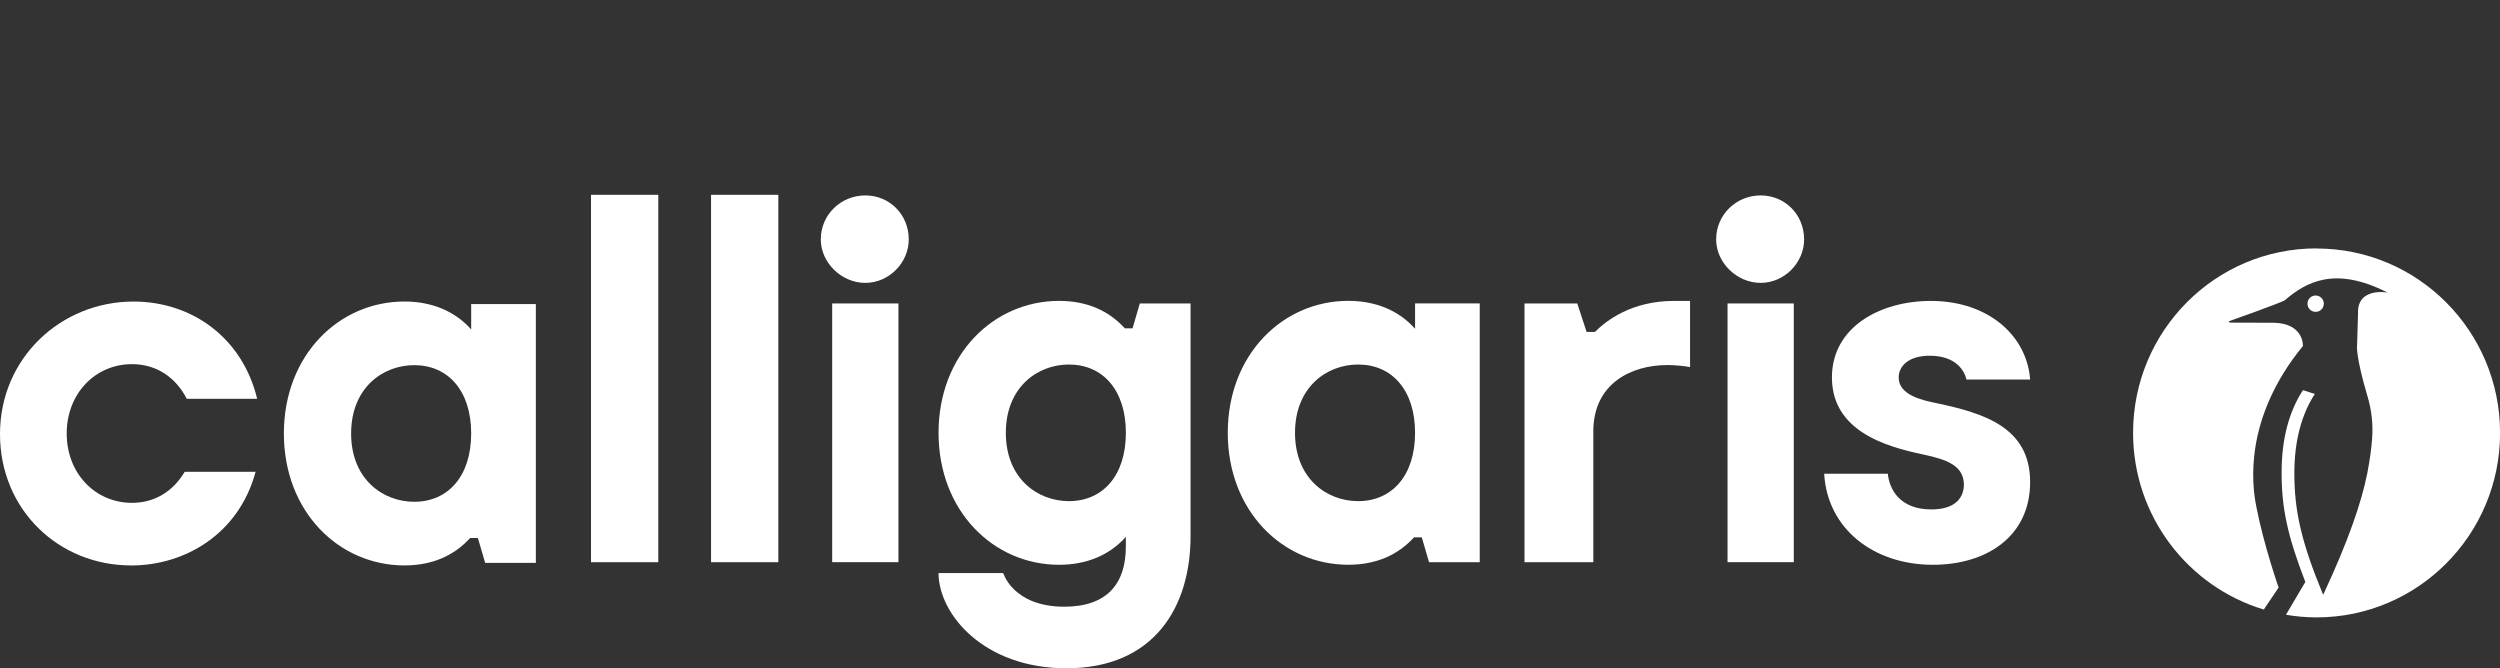
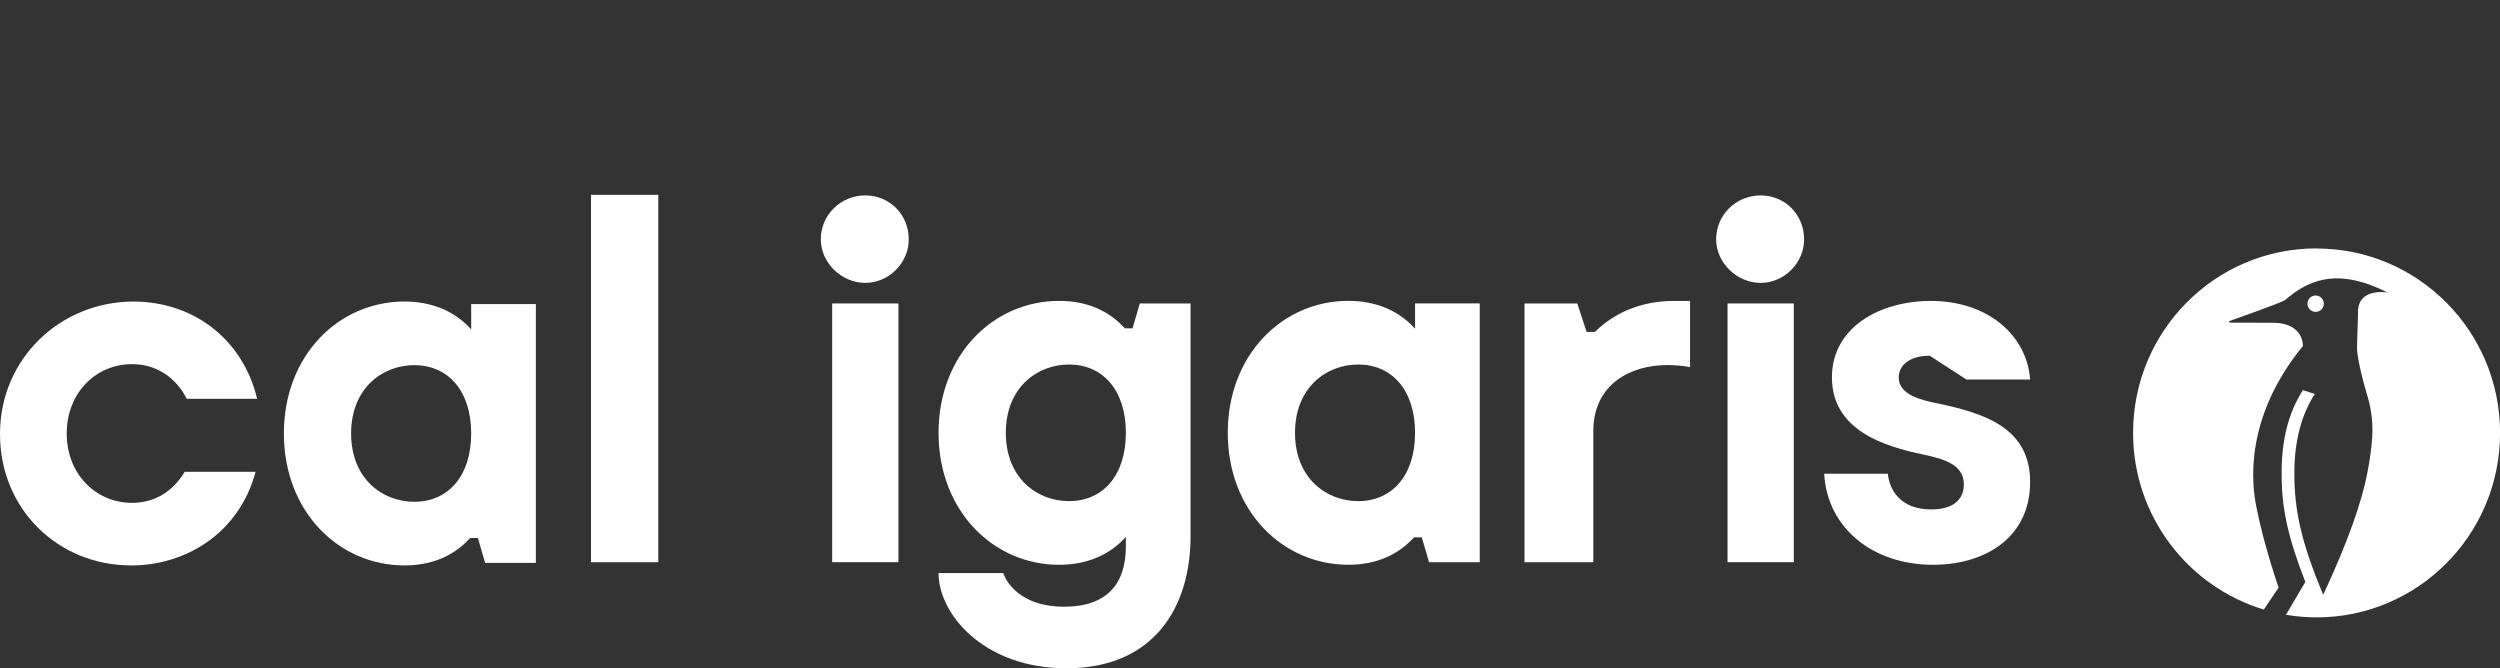
<svg xmlns="http://www.w3.org/2000/svg" id="Layer_1" version="1.1" viewBox="0 0 748.39 200.05">
  <rect x="0" y="0" width="748.39" height="200.05" fill="#333333" stroke="none" />
  <defs>
    <style>
      .st0 {
        fill: #fff;
      }
    </style>
  </defs>
  <g>
    <g>
      <path class="st0" d="M39.19,169.26c-21.53,0-39.19-16.58-39.19-39.34s18.28-39.65,39.96-39.65c17.66,0,32.68,11,37.02,29.12h-21.07c-3.25-6.35-8.98-10.38-16.42-10.38-10.84,0-19.52,8.67-19.52,20.76s8.67,20.76,19.52,20.76c6.97,0,12.39-3.56,15.8-9.29h21.22c-4.96,18.43-20.91,28.04-37.33,28.04" />
      <path class="st0" d="M141.05,129.76c0-12.86-6.97-20.45-17.04-20.45-9.45,0-18.9,6.82-18.9,20.45s9.45,20.45,18.9,20.45c10.07,0,17.04-7.59,17.04-20.45M160.41,91.04v77.45h-15.18l-2.17-7.44h-2.32c-4.8,5.27-11.31,8.21-19.67,8.21-19.67,0-36.09-16.11-36.09-39.5s16.42-39.5,36.09-39.5c8.06,0,15.03,2.79,19.98,8.36v-7.59h19.36Z" />
    </g>
    <rect class="st0" x="176.92" y="58.32" width="20.14" height="109.98" />
-     <rect class="st0" x="212.86" y="58.32" width="20.14" height="109.98" />
    <rect class="st0" x="249.12" y="90.84" width="19.83" height="77.45" />
    <g>
      <path class="st0" d="M337.04,129.57c0-12.86-6.97-20.45-17.04-20.45-9.45,0-18.9,6.82-18.9,20.45s9.45,20.45,18.9,20.45c10.07,0,17.04-7.59,17.04-20.45M356.4,90.84v69.71c0,20.91-10.69,39.5-37.18,39.5-24.78,0-38.26-16.26-38.26-28.5h19.36s2.94,10.07,18.28,10.07c13.01,0,18.43-7.12,18.43-17.97v-2.94c-4.96,5.58-11.93,8.36-19.98,8.36-19.67,0-36.09-16.11-36.09-39.5s16.42-39.5,36.09-39.5c8.36,0,14.87,2.94,19.67,8.21h2.32l2.17-7.44h15.18Z" />
      <path class="st0" d="M423.61,129.57c0-12.86-6.97-20.45-17.04-20.45-9.45,0-18.9,6.82-18.9,20.45s9.45,20.45,18.9,20.45c10.07,0,17.04-7.59,17.04-20.45M442.97,90.84v77.45h-15.18l-2.17-7.44h-2.32c-4.8,5.27-11.31,8.21-19.67,8.21-19.67,0-36.09-16.11-36.09-39.5s16.42-39.5,36.09-39.5c8.06,0,15.03,2.79,19.98,8.36v-7.59h19.36Z" />
      <path class="st0" d="M505.93,90.07v19.83c-1.55-.31-4.18-.62-6.81-.62-10.84,0-22.15,5.58-22.15,19.83v39.19h-20.6v-77.45h15.8l2.79,8.52h2.48c3.41-3.41,11-9.29,23.7-9.29h4.8Z" />
    </g>
    <rect class="st0" x="517.15" y="90.84" width="19.83" height="77.45" />
    <g>
-       <path class="st0" d="M577.67,106.49c-6.51,0-9.29,3.25-9.29,6.51,0,5.27,6.97,6.82,11.62,7.75,13.78,2.94,27.73,7.12,27.73,23.54s-13.17,24.78-29.12,24.78c-17.81,0-31.6-10.84-32.53-27.26h19.05c.47,4.65,3.56,10.69,13.01,10.69,7.9,0,9.76-4.18,9.76-7.44,0-5.73-5.42-7.44-10.69-8.67-9.14-2.01-28.81-5.73-28.81-23.39,0-15.18,14.56-22.92,29.59-22.92,17.35,0,28.81,10.53,29.74,23.54h-19.05c-.62-2.63-3.1-7.13-11-7.13" />
+       <path class="st0" d="M577.67,106.49c-6.51,0-9.29,3.25-9.29,6.51,0,5.27,6.97,6.82,11.62,7.75,13.78,2.94,27.73,7.12,27.73,23.54s-13.17,24.78-29.12,24.78c-17.81,0-31.6-10.84-32.53-27.26h19.05c.47,4.65,3.56,10.69,13.01,10.69,7.9,0,9.76-4.18,9.76-7.44,0-5.73-5.42-7.44-10.69-8.67-9.14-2.01-28.81-5.73-28.81-23.39,0-15.18,14.56-22.92,29.59-22.92,17.35,0,28.81,10.53,29.74,23.54h-19.05" />
      <path class="st0" d="M513.74,71.67c0-7.44,6.04-13.17,13.32-13.17s13.01,5.73,13.01,13.17c0,6.97-5.89,13.01-13.01,13.01s-13.32-6.04-13.32-13.01" />
      <path class="st0" d="M245.71,71.67c0-7.44,6.04-13.17,13.32-13.17s13.01,5.73,13.01,13.17c0,6.97-5.89,13.01-13.01,13.01s-13.32-6.04-13.32-13.01" />
    </g>
  </g>
  <g>
    <path class="st0" d="M693.44,74.36c-30.31,0-54.89,24.7-54.89,55.22,0,24.96,16.49,46.07,39.13,52.89l4.44-6.59s-4.44-12.6-6.71-24.38c-1.25-6.29-3.85-26.13,13.98-47.92,0,0,.36-6.71-8.61-6.96l-13.25-.04-.34-.4s16.04-5.66,16.84-6.34c6.25-5.37,14.95-10.31,30.68-2.26,0,0-9.14-1.69-8.82,6.26v.02c.02.26-.28,9.4-.28,9.4,0,0-.62,2.79,3.14,15.46,1.18,3.97,1.65,8.12,1.38,12.25-.19,2.8-.61,6.31-1.45,10.61-1.68,8.64-5.74,20.46-13.15,36.32l-.13.04c-6.3-15.22-8.63-24.83-8.57-36.53.03-9.36,2.1-17.27,6.12-23.47l-3.55-1.14c-4.21,6.46-6.36,14.65-6.38,24.32-.08,10.85,1.78,19.31,7.09,33.1l-5.79,9.81c2.97.51,6.05.79,9.14.79,30.36,0,54.95-24.73,54.95-55.21s-24.59-55.22-54.95-55.22" />
    <circle class="st0" cx="693.2" cy="90.91" r="2.45" />
  </g>
</svg>